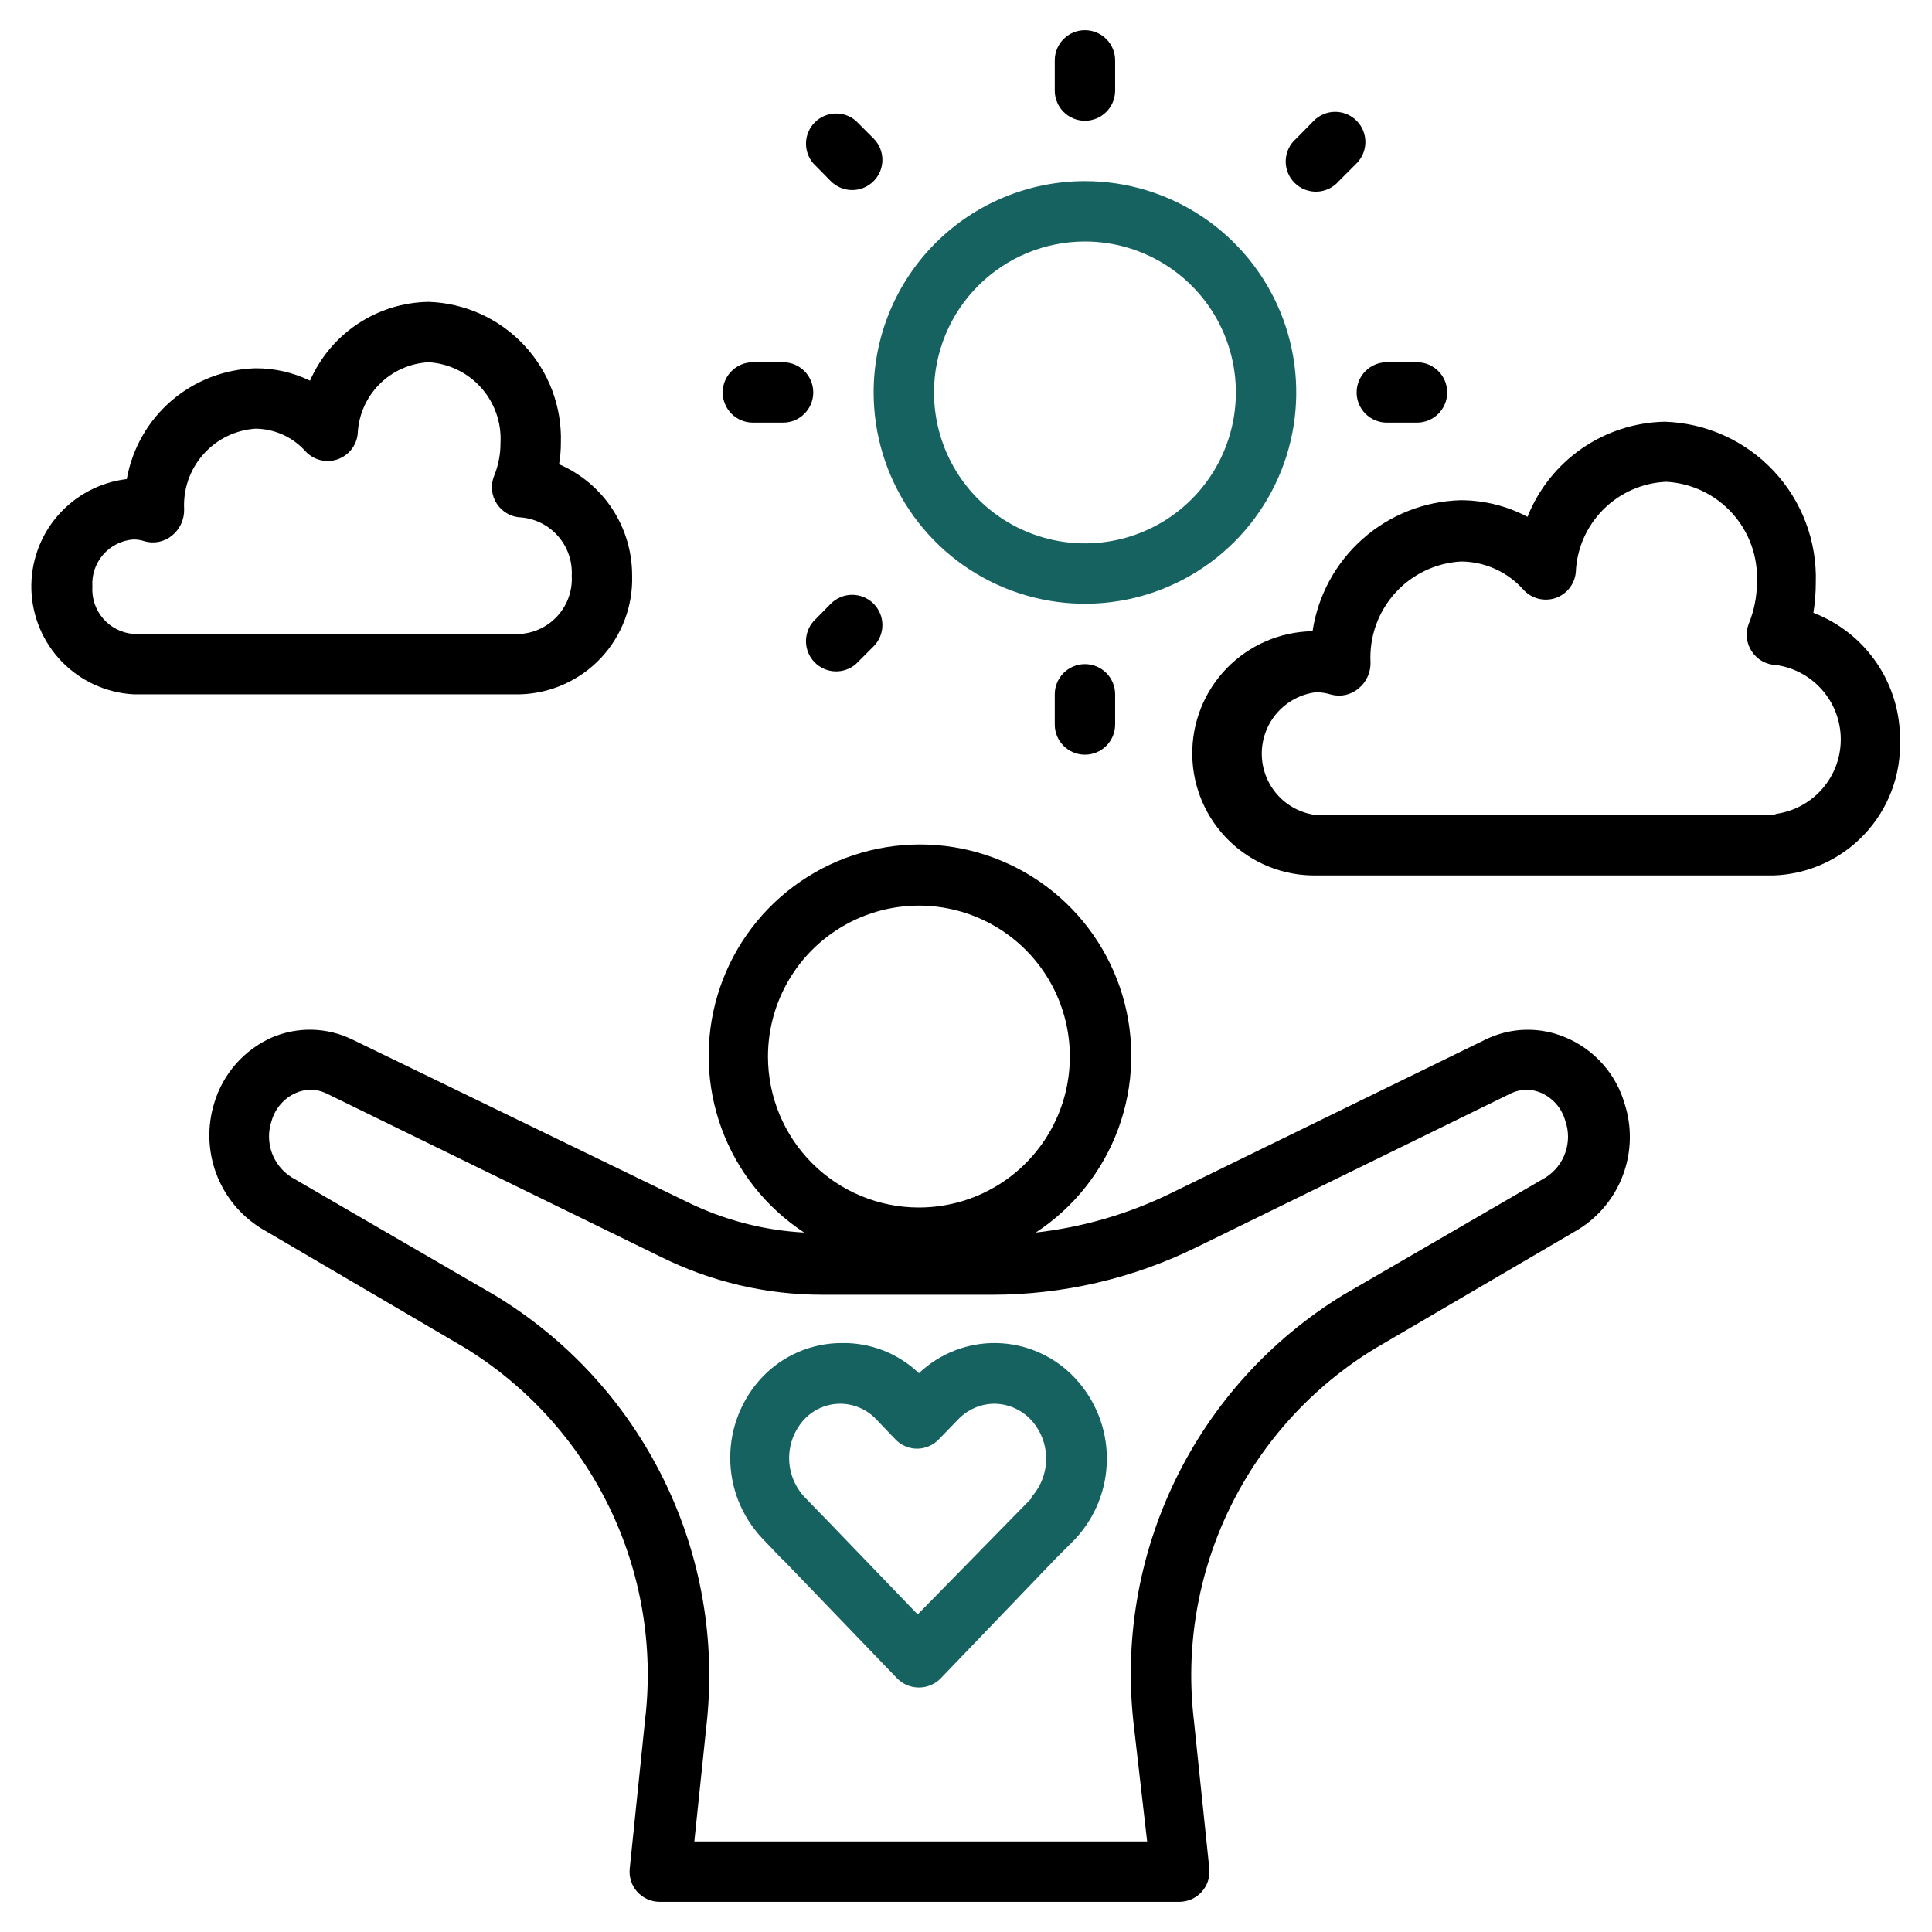
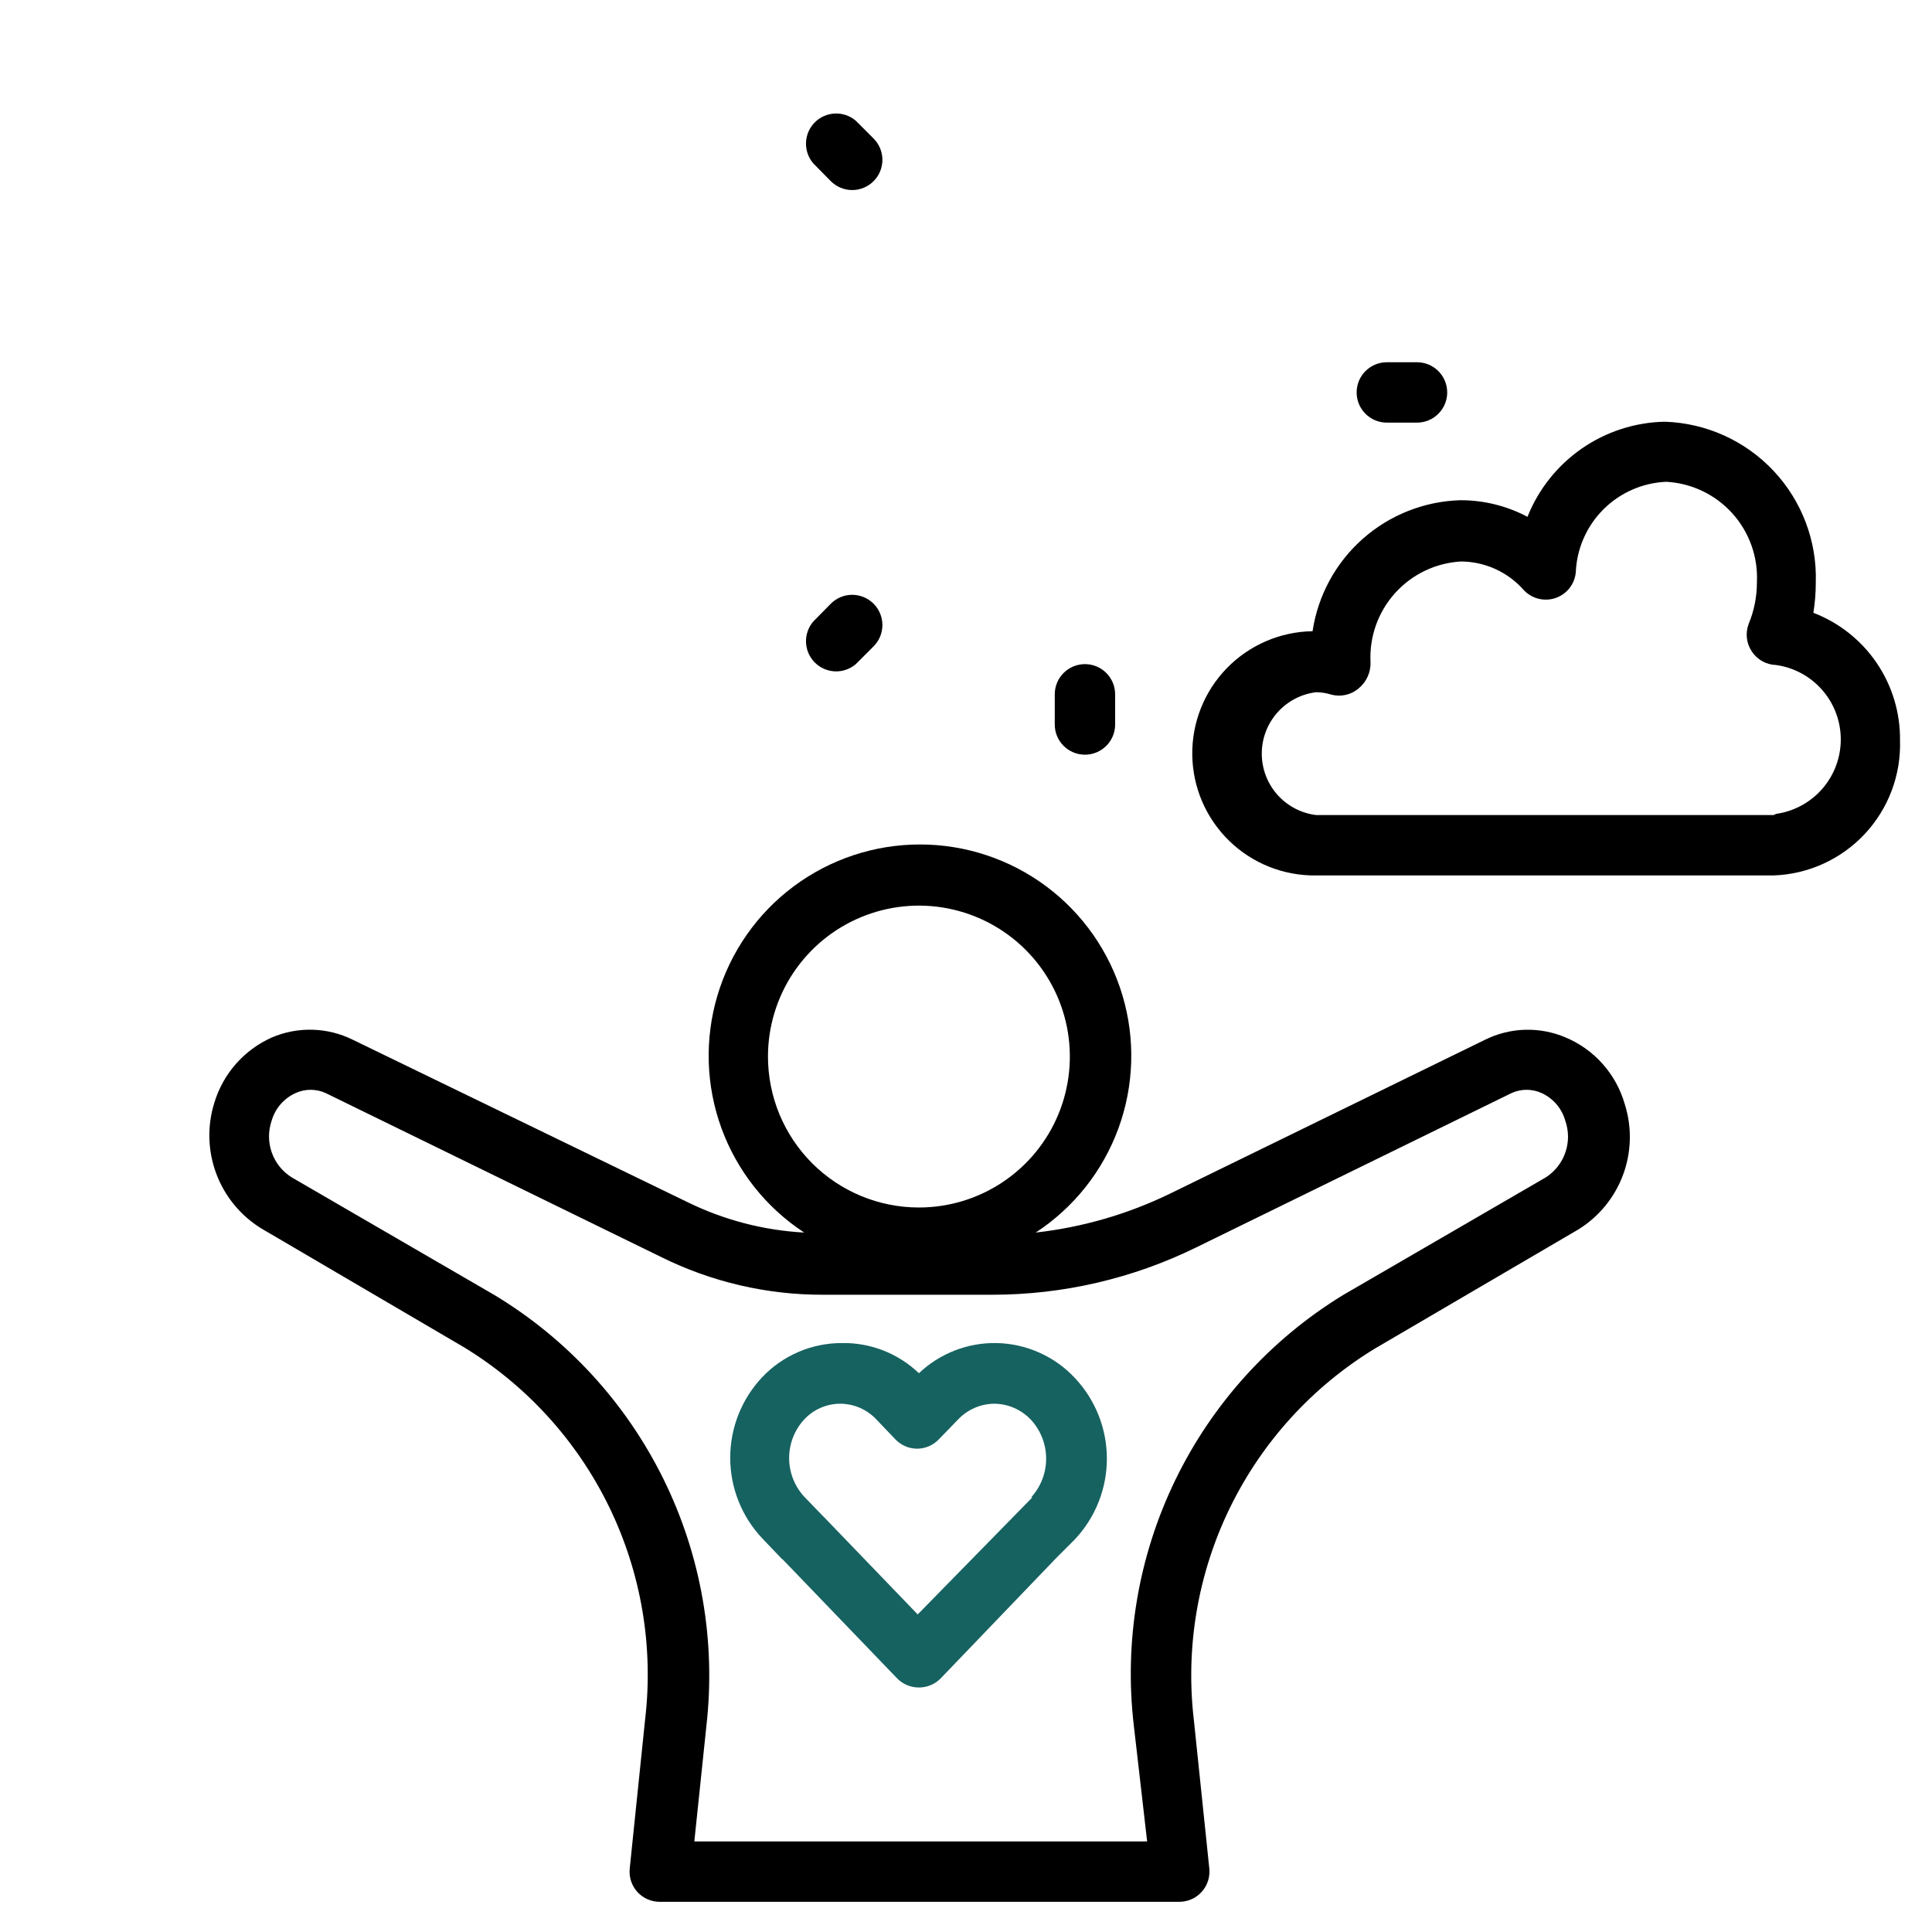
<svg xmlns="http://www.w3.org/2000/svg" width="120" height="120" viewBox="0 0 120 120" fill="none">
  <path d="M97.257 64.444C96.462 64.103 95.603 63.938 94.739 63.96C93.875 63.983 93.026 64.193 92.251 64.575L72.675 74.138C70.052 75.413 67.23 76.231 64.332 76.556C66.696 75.008 68.497 72.738 69.468 70.084C70.438 67.429 70.526 64.533 69.718 61.824C68.91 59.116 67.25 56.741 64.984 55.052C62.718 53.364 59.967 52.451 57.141 52.451C54.315 52.451 51.564 53.364 49.298 55.052C47.032 56.741 45.372 59.116 44.564 61.824C43.756 64.533 43.844 67.429 44.814 70.084C45.785 72.738 47.586 75.008 49.95 76.556C47.443 76.421 44.988 75.783 42.732 74.681L21.901 64.575C21.122 64.191 20.27 63.98 19.402 63.958C18.535 63.935 17.673 64.101 16.875 64.444C16.026 64.824 15.268 65.382 14.653 66.081C14.039 66.78 13.582 67.603 13.313 68.494C12.863 69.932 12.904 71.479 13.43 72.891C13.956 74.304 14.938 75.501 16.219 76.294L28.819 83.681C32.71 86.054 35.838 89.494 37.833 93.592C39.827 97.69 40.603 102.274 40.069 106.8L39.113 116.062C39.086 116.323 39.114 116.585 39.195 116.834C39.275 117.083 39.407 117.312 39.582 117.506C39.757 117.7 39.971 117.856 40.21 117.962C40.449 118.069 40.708 118.124 40.969 118.125H73.238C73.501 118.126 73.761 118.072 74.002 117.967C74.242 117.861 74.458 117.706 74.635 117.511C74.812 117.317 74.945 117.087 75.028 116.838C75.11 116.588 75.139 116.324 75.113 116.062L74.157 106.875C73.618 102.348 74.392 97.763 76.387 93.664C78.382 89.565 81.513 86.126 85.407 83.756L98.025 76.369C99.309 75.578 100.29 74.38 100.813 72.966C101.337 71.553 101.372 70.005 100.913 68.569C100.65 67.652 100.185 66.806 99.552 66.092C98.919 65.378 98.135 64.815 97.257 64.444ZM47.7 65.625C47.7 63.771 48.25 61.958 49.28 60.416C50.311 58.875 51.775 57.673 53.488 56.964C55.201 56.254 57.086 56.068 58.904 56.43C60.723 56.792 62.394 57.685 63.705 58.996C65.016 60.307 65.909 61.977 66.27 63.796C66.632 65.615 66.446 67.5 65.737 69.213C65.027 70.926 63.826 72.39 62.284 73.42C60.742 74.45 58.93 75 57.075 75C54.589 75 52.205 74.012 50.446 72.254C48.688 70.496 47.7 68.111 47.7 65.625ZM96.019 73.125L83.419 80.438C78.923 83.189 75.309 87.172 73.007 91.914C70.704 96.656 69.808 101.958 70.425 107.194L71.251 114.375H43.126L43.876 107.194C44.474 101.942 43.552 96.628 41.218 91.885C38.885 87.142 35.239 83.169 30.713 80.438L18.113 73.125C17.538 72.764 17.103 72.219 16.878 71.579C16.654 70.938 16.653 70.241 16.875 69.6C16.985 69.225 17.173 68.879 17.429 68.585C17.685 68.29 18.001 68.054 18.357 67.894C18.651 67.759 18.971 67.689 19.294 67.689C19.618 67.689 19.938 67.759 20.232 67.894L41.063 78.075C44.181 79.621 47.614 80.424 51.094 80.419H61.632C66.026 80.419 70.362 79.412 74.307 77.475L93.882 67.894C94.176 67.759 94.496 67.689 94.819 67.689C95.143 67.689 95.463 67.759 95.757 67.894C96.109 68.055 96.423 68.292 96.675 68.586C96.928 68.881 97.113 69.227 97.219 69.6C97.445 70.237 97.45 70.931 97.232 71.571C97.014 72.211 96.587 72.758 96.019 73.125Z" fill="black" />
  <path d="M61.875 83.419C60.092 83.392 58.369 84.066 57.075 85.294C55.791 84.063 54.072 83.389 52.294 83.419C51.368 83.417 50.452 83.603 49.6 83.968C48.749 84.332 47.981 84.866 47.344 85.537C46.066 86.891 45.355 88.682 45.355 90.544C45.355 92.405 46.066 94.196 47.344 95.55L48.544 96.806L48.656 96.9L55.725 104.25C55.901 104.429 56.111 104.572 56.343 104.668C56.575 104.765 56.824 104.814 57.075 104.813C57.326 104.814 57.575 104.765 57.807 104.668C58.039 104.572 58.249 104.429 58.425 104.25L65.625 96.75L66.75 95.625C68.034 94.267 68.75 92.469 68.75 90.6C68.75 88.731 68.034 86.933 66.75 85.575C66.123 84.908 65.369 84.373 64.531 84.003C63.694 83.632 62.791 83.434 61.875 83.419ZM64.125 93L57 100.275L51.188 94.237L51.075 94.125L49.969 92.981C49.356 92.325 49.015 91.46 49.015 90.562C49.015 89.665 49.356 88.8 49.969 88.144C50.254 87.844 50.597 87.604 50.977 87.44C51.358 87.275 51.767 87.19 52.181 87.188C52.603 87.188 53.02 87.275 53.407 87.443C53.794 87.61 54.143 87.855 54.431 88.162L55.613 89.4C55.787 89.583 55.996 89.729 56.228 89.828C56.46 89.928 56.71 89.98 56.963 89.981C57.215 89.98 57.465 89.928 57.697 89.828C57.929 89.729 58.138 89.583 58.313 89.4L59.513 88.162C59.803 87.857 60.152 87.613 60.538 87.446C60.925 87.278 61.341 87.19 61.763 87.188C62.184 87.192 62.599 87.281 62.986 87.448C63.372 87.616 63.721 87.859 64.013 88.162C64.627 88.816 64.971 89.677 64.978 90.574C64.985 91.471 64.654 92.337 64.05 93H64.125Z" fill="#166261" />
  <path d="M112.632 38.062C112.732 37.443 112.782 36.816 112.782 36.188C112.863 33.619 111.921 31.124 110.163 29.25C108.405 27.376 105.975 26.277 103.407 26.194C101.561 26.229 99.767 26.808 98.249 27.859C96.732 28.91 95.558 30.385 94.875 32.1C93.593 31.422 92.164 31.068 90.713 31.069C88.47 31.132 86.321 31.982 84.641 33.469C82.962 34.957 81.859 36.987 81.525 39.206C79.514 39.236 77.597 40.064 76.195 41.507C74.794 42.951 74.024 44.892 74.054 46.903C74.083 48.915 74.911 50.832 76.355 52.233C77.798 53.634 79.739 54.405 81.75 54.375H110.157C112.309 54.302 114.344 53.378 115.816 51.807C117.289 50.236 118.079 48.146 118.013 45.994C118.034 44.28 117.53 42.601 116.568 41.183C115.606 39.765 114.232 38.676 112.632 38.062ZM110.157 50.625H81.75C80.818 50.512 79.96 50.061 79.337 49.358C78.715 48.655 78.371 47.748 78.371 46.809C78.371 45.87 78.715 44.964 79.337 44.261C79.96 43.558 80.818 43.107 81.75 42.994C82.069 42.998 82.384 43.048 82.688 43.144C82.979 43.221 83.284 43.228 83.578 43.162C83.871 43.097 84.145 42.962 84.375 42.769C84.62 42.571 84.815 42.319 84.945 42.032C85.076 41.746 85.137 41.433 85.125 41.119C85.049 39.546 85.597 38.007 86.651 36.837C87.705 35.668 89.178 34.962 90.751 34.875C91.485 34.88 92.21 35.039 92.879 35.343C93.547 35.647 94.145 36.088 94.632 36.638C94.878 36.906 95.197 37.096 95.55 37.186C95.903 37.276 96.275 37.261 96.619 37.144C96.959 37.027 97.259 36.814 97.482 36.532C97.704 36.249 97.841 35.908 97.875 35.55C97.935 34.077 98.547 32.681 99.59 31.639C100.632 30.597 102.028 29.985 103.5 29.925C105.072 30.012 106.546 30.718 107.6 31.887C108.654 33.057 109.202 34.596 109.125 36.169C109.126 37.05 108.954 37.922 108.619 38.737C108.509 39.019 108.469 39.323 108.501 39.623C108.534 39.923 108.639 40.211 108.807 40.462C108.973 40.715 109.198 40.924 109.462 41.071C109.727 41.218 110.023 41.298 110.325 41.306C111.438 41.465 112.456 42.02 113.192 42.869C113.929 43.718 114.334 44.804 114.334 45.928C114.334 47.052 113.929 48.138 113.192 48.987C112.456 49.836 111.438 50.391 110.325 50.55L110.157 50.625Z" fill="black" />
-   <path d="M54.263 24.375C54.263 26.971 55.032 29.509 56.475 31.667C57.917 33.825 59.967 35.508 62.365 36.501C64.763 37.494 67.402 37.754 69.948 37.248C72.494 36.741 74.833 35.491 76.668 33.656C78.504 31.82 79.754 29.482 80.26 26.936C80.767 24.39 80.507 21.751 79.514 19.352C78.52 16.954 76.838 14.904 74.68 13.462C72.521 12.02 69.984 11.25 67.388 11.25C63.907 11.25 60.568 12.633 58.107 15.094C55.645 17.556 54.263 20.894 54.263 24.375ZM67.388 15C69.242 15 71.055 15.55 72.596 16.58C74.138 17.61 75.34 19.074 76.049 20.787C76.759 22.5 76.944 24.385 76.583 26.204C76.221 28.023 75.328 29.693 74.017 31.004C72.706 32.315 71.035 33.208 69.217 33.57C67.398 33.932 65.513 33.746 63.8 33.036C62.087 32.327 60.623 31.125 59.593 29.584C58.562 28.042 58.013 26.229 58.013 24.375C58.013 21.889 59 19.504 60.759 17.746C62.517 15.988 64.901 15 67.388 15Z" fill="#166261" />
-   <path d="M69.263 3.75C69.263 2.714 68.423 1.875 67.388 1.875C66.352 1.875 65.513 2.714 65.513 3.75V5.625C65.513 6.661 66.352 7.5 67.388 7.5C68.423 7.5 69.263 6.661 69.263 5.625V3.75Z" fill="black" />
  <path d="M69.263 43.125C69.263 42.09 68.423 41.25 67.388 41.25C66.352 41.25 65.513 42.09 65.513 43.125V45C65.513 46.035 66.352 46.875 67.388 46.875C68.423 46.875 69.263 46.035 69.263 45V43.125Z" fill="black" />
  <path d="M88.013 22.5H86.138C85.102 22.5 84.263 23.34 84.263 24.375C84.263 25.41 85.102 26.25 86.138 26.25H88.013C89.048 26.25 89.888 25.41 89.888 24.375C89.888 23.34 89.048 22.5 88.013 22.5Z" fill="black" />
-   <path d="M48.638 22.5H46.763C45.727 22.5 44.888 23.34 44.888 24.375C44.888 25.41 45.727 26.25 46.763 26.25H48.638C49.673 26.25 50.513 25.41 50.513 24.375C50.513 23.34 49.673 22.5 48.638 22.5Z" fill="black" />
-   <path d="M81.6 7.5L80.513 8.606C80.317 8.774 80.157 8.981 80.045 9.214C79.932 9.446 79.869 9.7 79.859 9.958C79.849 10.216 79.892 10.474 79.987 10.714C80.081 10.955 80.224 11.174 80.407 11.356C80.589 11.539 80.808 11.682 81.049 11.776C81.289 11.87 81.547 11.914 81.805 11.904C82.063 11.894 82.316 11.831 82.549 11.718C82.782 11.606 82.989 11.446 83.157 11.25L84.263 10.144C84.612 9.792 84.808 9.317 84.808 8.822C84.808 8.327 84.612 7.851 84.263 7.5C84.088 7.324 83.881 7.185 83.653 7.09C83.424 6.994 83.179 6.945 82.932 6.945C82.684 6.945 82.439 6.994 82.21 7.09C81.982 7.185 81.775 7.324 81.6 7.5Z" fill="black" />
  <path d="M53.156 7.5C52.797 7.193 52.336 7.032 51.864 7.051C51.392 7.069 50.945 7.264 50.611 7.598C50.277 7.932 50.081 8.38 50.063 8.852C50.045 9.324 50.205 9.785 50.512 10.144L51.6 11.25C51.774 11.426 51.982 11.565 52.21 11.66C52.438 11.756 52.684 11.805 52.931 11.805C53.179 11.805 53.424 11.756 53.652 11.66C53.881 11.565 54.088 11.426 54.262 11.25C54.612 10.899 54.808 10.424 54.808 9.928C54.808 9.433 54.612 8.958 54.262 8.606L53.156 7.5Z" fill="black" />
  <path d="M51.6 37.5L50.512 38.606C50.205 38.965 50.045 39.426 50.063 39.898C50.081 40.37 50.277 40.818 50.611 41.152C50.945 41.486 51.392 41.681 51.864 41.7C52.336 41.718 52.797 41.557 53.156 41.25L54.262 40.144C54.612 39.792 54.808 39.317 54.808 38.822C54.808 38.327 54.612 37.851 54.262 37.5C54.088 37.324 53.881 37.185 53.652 37.09C53.424 36.994 53.179 36.945 52.931 36.945C52.684 36.945 52.438 36.994 52.21 37.09C51.982 37.185 51.774 37.324 51.6 37.5Z" fill="black" />
-   <path d="M39.262 35.756C39.268 34.285 38.841 32.845 38.034 31.615C37.227 30.384 36.076 29.419 34.725 28.837C34.8 28.398 34.838 27.952 34.837 27.506C34.908 25.256 34.083 23.07 32.543 21.429C31.003 19.787 28.874 18.823 26.625 18.75C25.056 18.773 23.528 19.246 22.221 20.114C20.915 20.982 19.885 22.207 19.256 23.644C18.204 23.134 17.05 22.871 15.881 22.875C13.958 22.923 12.11 23.634 10.651 24.888C9.192 26.142 8.211 27.862 7.875 29.756C6.206 29.953 4.672 30.767 3.575 32.04C2.478 33.313 1.898 34.95 1.949 36.63C2.001 38.309 2.681 39.908 3.854 41.111C5.028 42.313 6.61 43.032 8.287 43.125H32.325C34.221 43.066 36.017 42.257 37.318 40.876C38.618 39.494 39.318 37.653 39.262 35.756ZM5.737 36.431C5.691 35.706 5.933 34.992 6.41 34.444C6.888 33.896 7.562 33.559 8.287 33.506C8.523 33.506 8.757 33.544 8.981 33.619C9.273 33.702 9.581 33.713 9.878 33.651C10.175 33.589 10.453 33.456 10.687 33.263C10.928 33.066 11.121 32.816 11.251 32.534C11.381 32.251 11.445 31.942 11.437 31.631C11.37 30.38 11.799 29.153 12.631 28.216C13.463 27.279 14.631 26.707 15.881 26.625C16.466 26.632 17.043 26.761 17.576 27.003C18.108 27.245 18.585 27.595 18.975 28.031C19.219 28.296 19.535 28.485 19.884 28.574C20.234 28.664 20.601 28.651 20.943 28.538C21.287 28.423 21.59 28.212 21.817 27.929C22.043 27.646 22.183 27.304 22.218 26.944C22.268 25.788 22.747 24.692 23.562 23.87C24.377 23.048 25.469 22.56 26.625 22.5C27.878 22.577 29.051 23.147 29.887 24.084C30.722 25.022 31.154 26.252 31.087 27.506C31.091 28.207 30.957 28.901 30.693 29.55C30.578 29.832 30.532 30.139 30.562 30.443C30.591 30.747 30.694 31.039 30.862 31.294C31.029 31.547 31.253 31.755 31.518 31.902C31.782 32.049 32.078 32.13 32.381 32.138C33.27 32.219 34.092 32.641 34.676 33.316C35.26 33.99 35.559 34.865 35.512 35.756C35.564 36.657 35.258 37.543 34.661 38.22C34.065 38.897 33.225 39.312 32.325 39.375H8.287C7.561 39.317 6.886 38.976 6.409 38.426C5.932 37.875 5.691 37.158 5.737 36.431Z" fill="black" />
</svg>